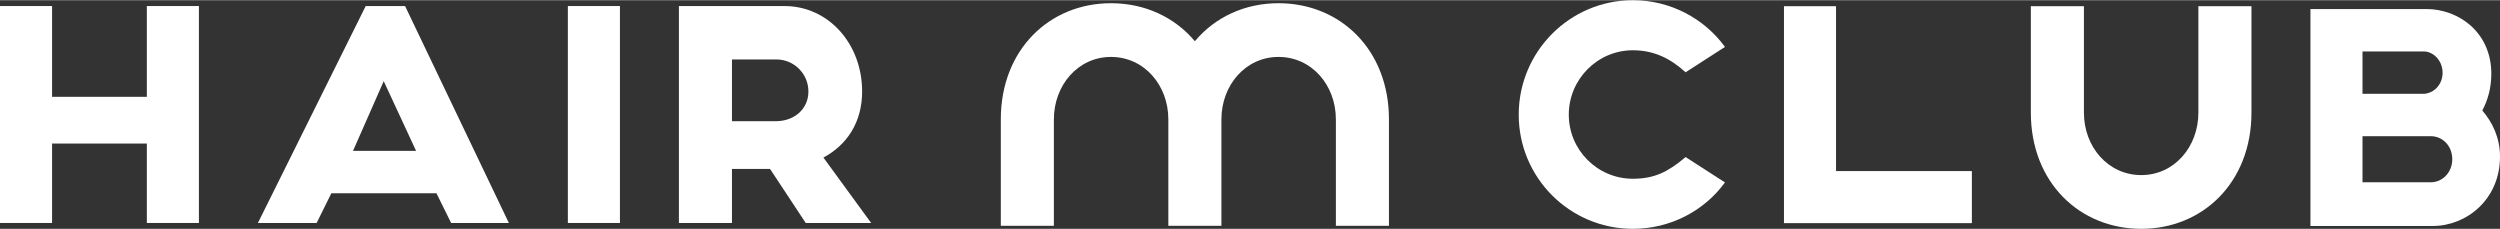
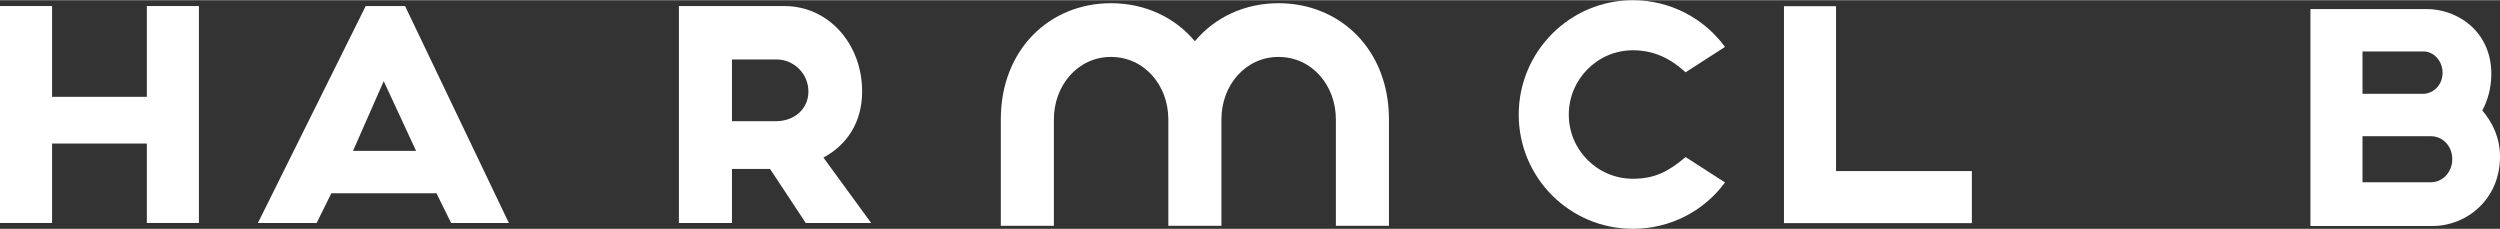
<svg xmlns="http://www.w3.org/2000/svg" xml:space="preserve" width="2074px" height="190px" version="1.1" style="shape-rendering:geometricPrecision; text-rendering:geometricPrecision; image-rendering:optimizeQuality; fill-rule:evenodd; clip-rule:evenodd" viewBox="0 0 2137.998 195.507">
  <rect x="0" y="0" width="2137.998" height="195.507" fill="#333333" stroke="none" />
  <defs>
    <style type="text/css">
   
    .fil0 {fill:white;fill-rule:nonzero}
   
  </style>
  </defs>
  <g id="Warstwa_x0020_1">
    <g id="_2176982661488">
      <polygon class="fil0" points="125.584,4.991 125.584,82.624 44.528,82.624 44.528,4.991 0,4.991 0,190.508 44.528,190.508 44.528,122.578 125.584,122.578 125.584,190.508 170.109,190.508 170.109,4.991 " />
      <path class="fil0" d="M301.898 128.859l26.262 -59.646 27.681 59.646 -53.943 0zm83.913 61.651l49.377 0 -88.77 -185.518 -33.67 0 -92.189 185.518 50.23 0 12.556 -25.399 89.91 0 12.556 25.399z" />
-       <polygon class="fil0" points="485.634,190.513 530.159,190.513 530.159,4.995 485.634,4.995 " />
      <path class="fil0" d="M625.981 50.661l37.965 0c15.127,0 27.399,12.269 27.399,27.399 0,15.409 -12.559,25.398 -27.689,25.398l-37.675 0 0 -52.797zm119.022 139.851l-40.811 -55.946c19.693,-10.555 33.1,-29.678 33.1,-56.506 0,-40.528 -28.537,-73.067 -66.496,-73.067l-90.192 0 0 185.519 45.377 0 0 -46.243 32.543 0 30.538 46.243 55.941 0z" />
      <path class="fil0" d="M1441.522 134.14c-14.84,12.554 -26.546,18.551 -45.096,18.551 -30.26,0 -54.8,-24.545 -54.8,-54.801 0,-30.252 24.54,-55.079 54.8,-55.079 18.55,0 32.54,7.414 45.096,18.835l33.678 -21.692c-17.692,-24.263 -46.522,-39.954 -78.774,-39.954 -53.94,0 -97.612,43.95 -97.612,97.89 0,53.945 43.672,97.612 97.612,97.612 32.252,0 61.082,-15.412 78.774,-39.67l-33.678 -21.692z" />
      <polygon class="fil0" points="1570.171,146.126 1570.171,5.133 1525.647,5.133 1525.647,190.651 1686.336,190.651 1686.336,146.126 " />
-       <path class="fil0" d="M1880.056 5.132l0 91.045c0,29.116 -20.548,53.375 -48.808,53.375 -28.538,0 -49.082,-24.259 -49.082,-53.375l0 -91.045 -45.386 0 0 91.045c0,59.655 41.671,99.33 94.468,99.33 52.523,0 94.189,-39.675 94.189,-99.33l0 -91.045 -45.381 0z" />
      <path class="fil0" d="M2078.917 155.691l-58.506 0 0 -39.389 58.506 0c9.703,0 18.266,7.99 18.266,19.697 0,11.124 -8.276,19.692 -18.266,19.692zm-58.506 -111.882l52.227 0c8.559,0 16.269,7.994 16.269,18.263 0,10.271 -7.71,17.703 -16.269,17.985l-52.227 0 0 -36.248zm102.462 50.518c4.566,-8.563 7.702,-19.126 7.702,-31.399 0,-35.961 -28.538,-55.371 -55.371,-55.371l-99.317 0 0 185.518 104.74 0c28.255,0 57.371,-22.258 57.371,-59.368 0,-16.261 -6.562,-29.39 -15.125,-39.38z" />
      <path class="fil0" d="M901.275 192.933l0 -91.045c0,-29.108 20.553,-53.375 48.807,-53.375 28.539,0 49.084,24.267 49.084,53.375l0 91.045 45.386 0 0 -91.045c0,-29.108 20.548,-53.375 48.807,-53.375 28.534,0 49.087,24.267 49.087,53.375l0 91.045 45.382 0 0 -91.045c0,-59.655 -41.672,-99.318 -94.469,-99.318 -28.791,0 -54.317,11.912 -71.513,32.514 -17.22,-20.602 -42.823,-32.514 -71.764,-32.514 -52.521,0 -94.189,39.663 -94.189,99.318l0 91.045 45.382 0z" />
    </g>
  </g>
</svg>